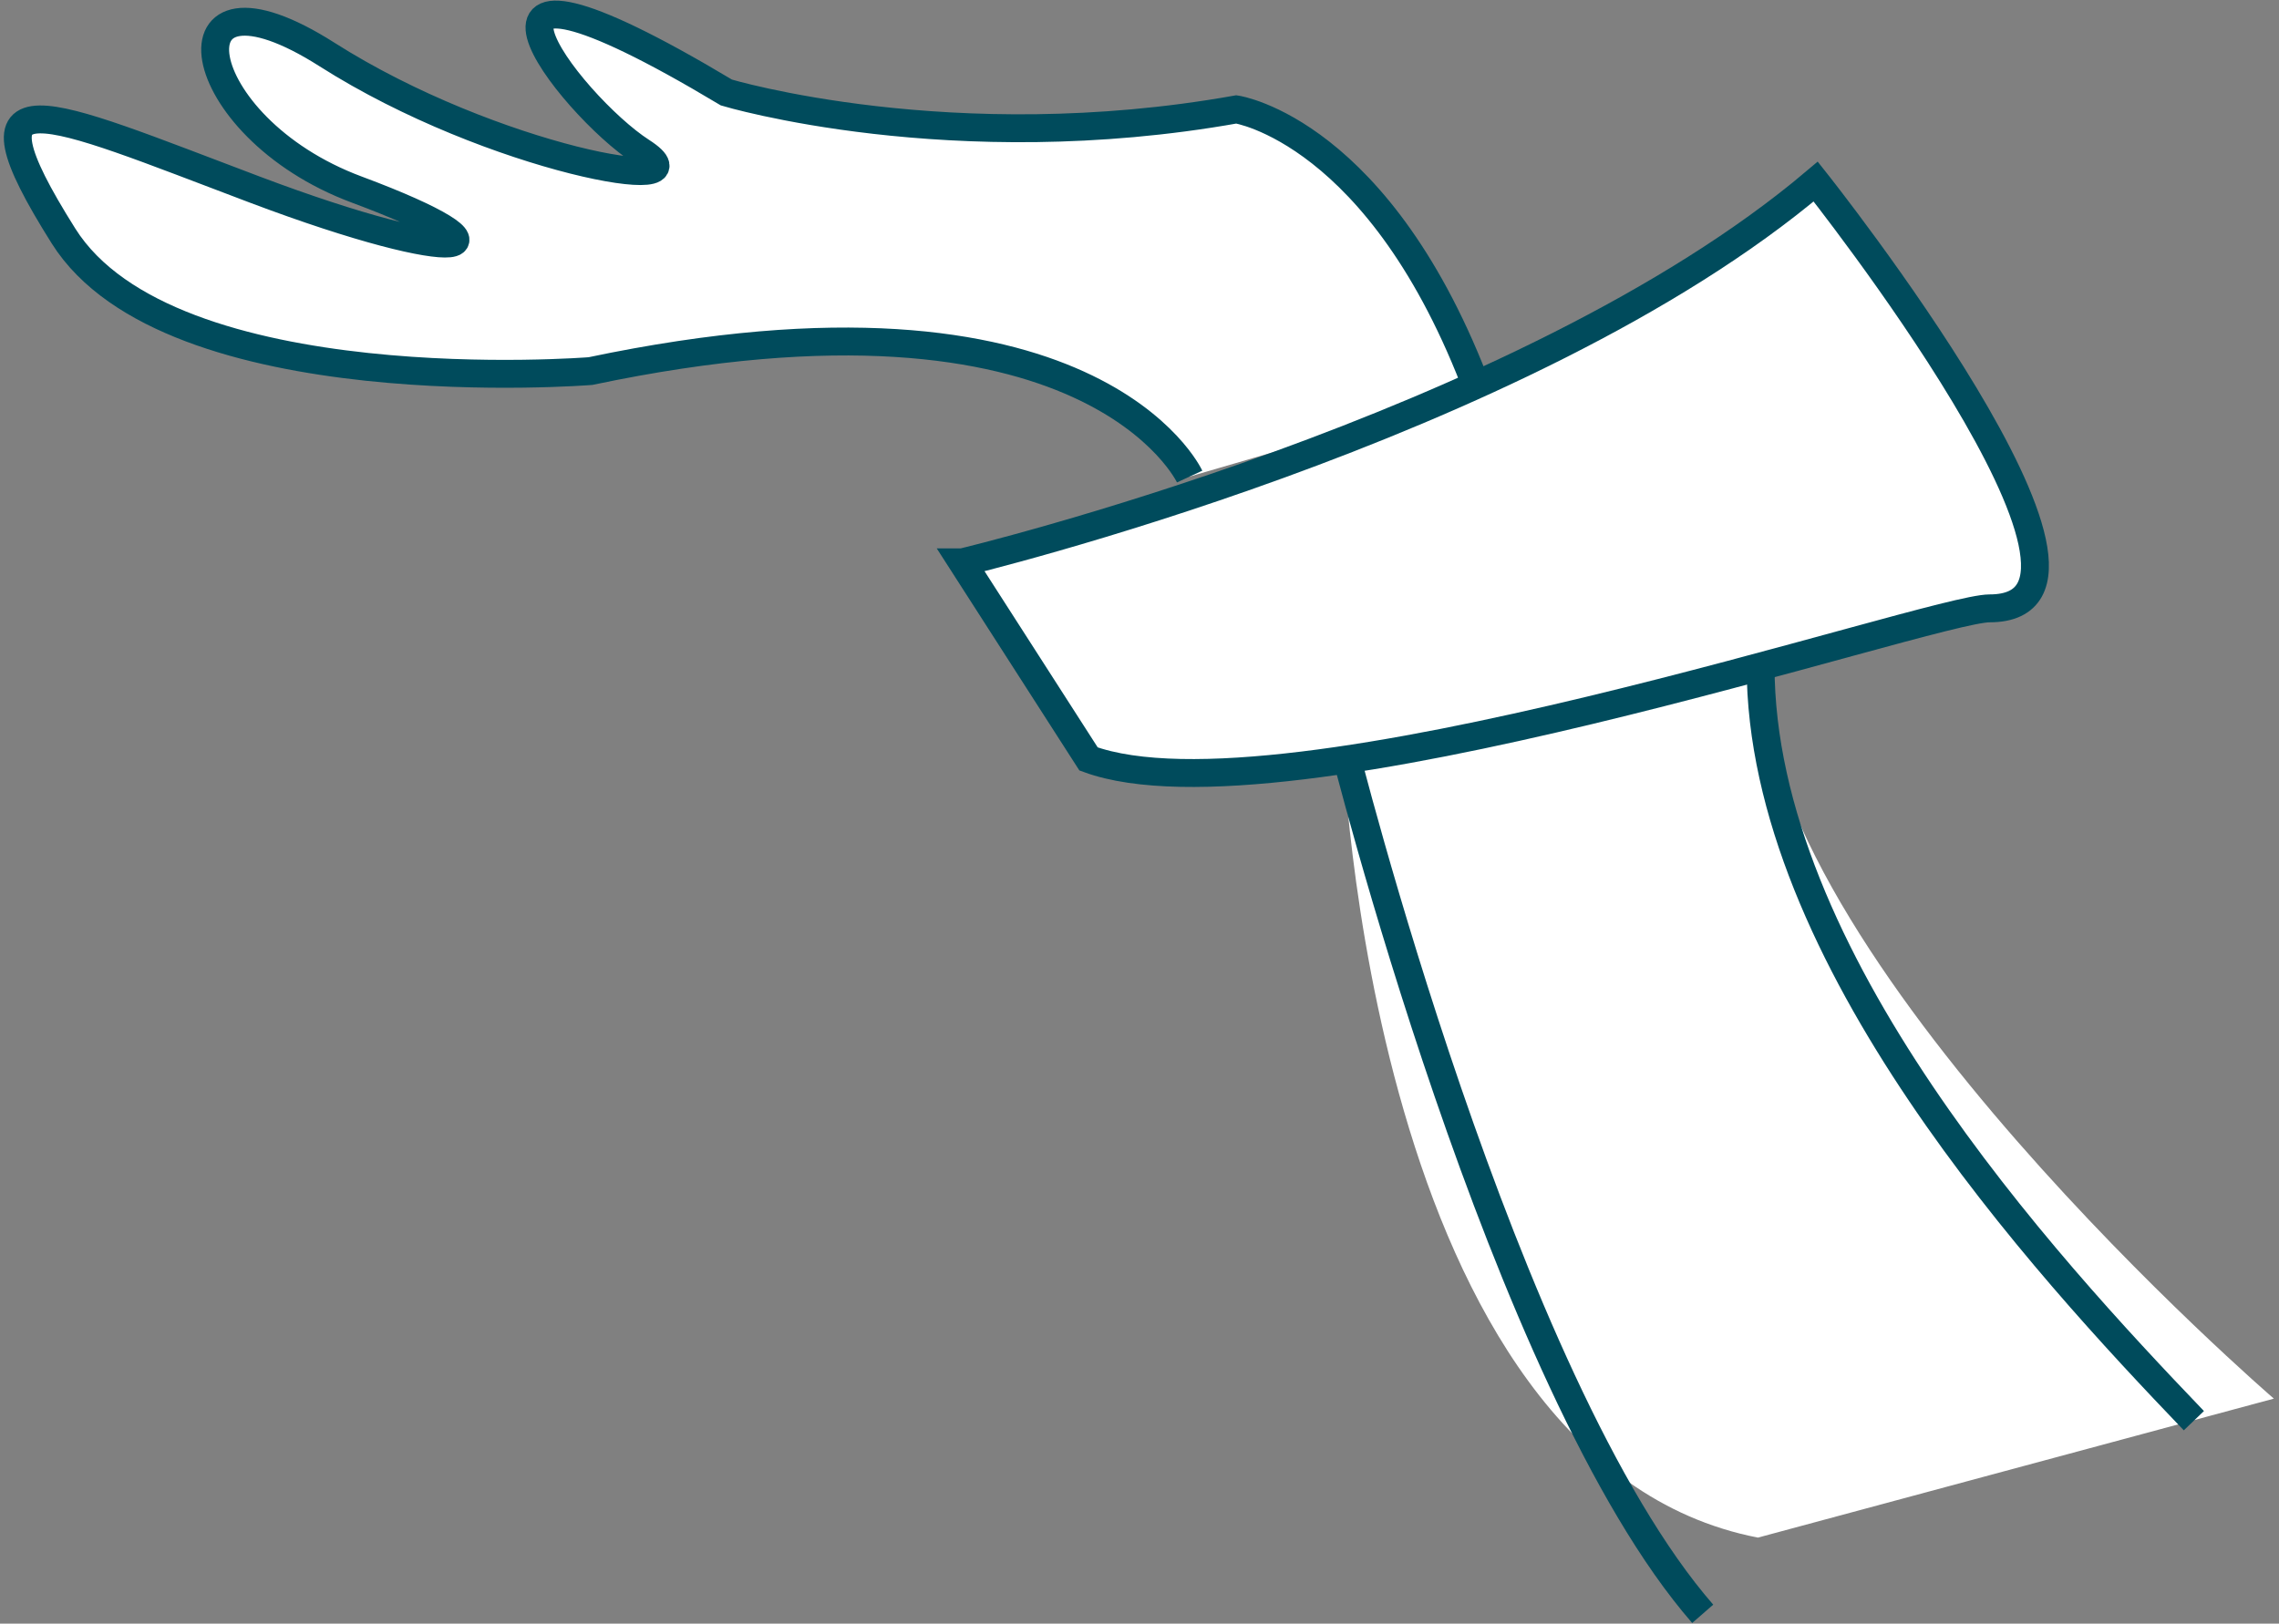
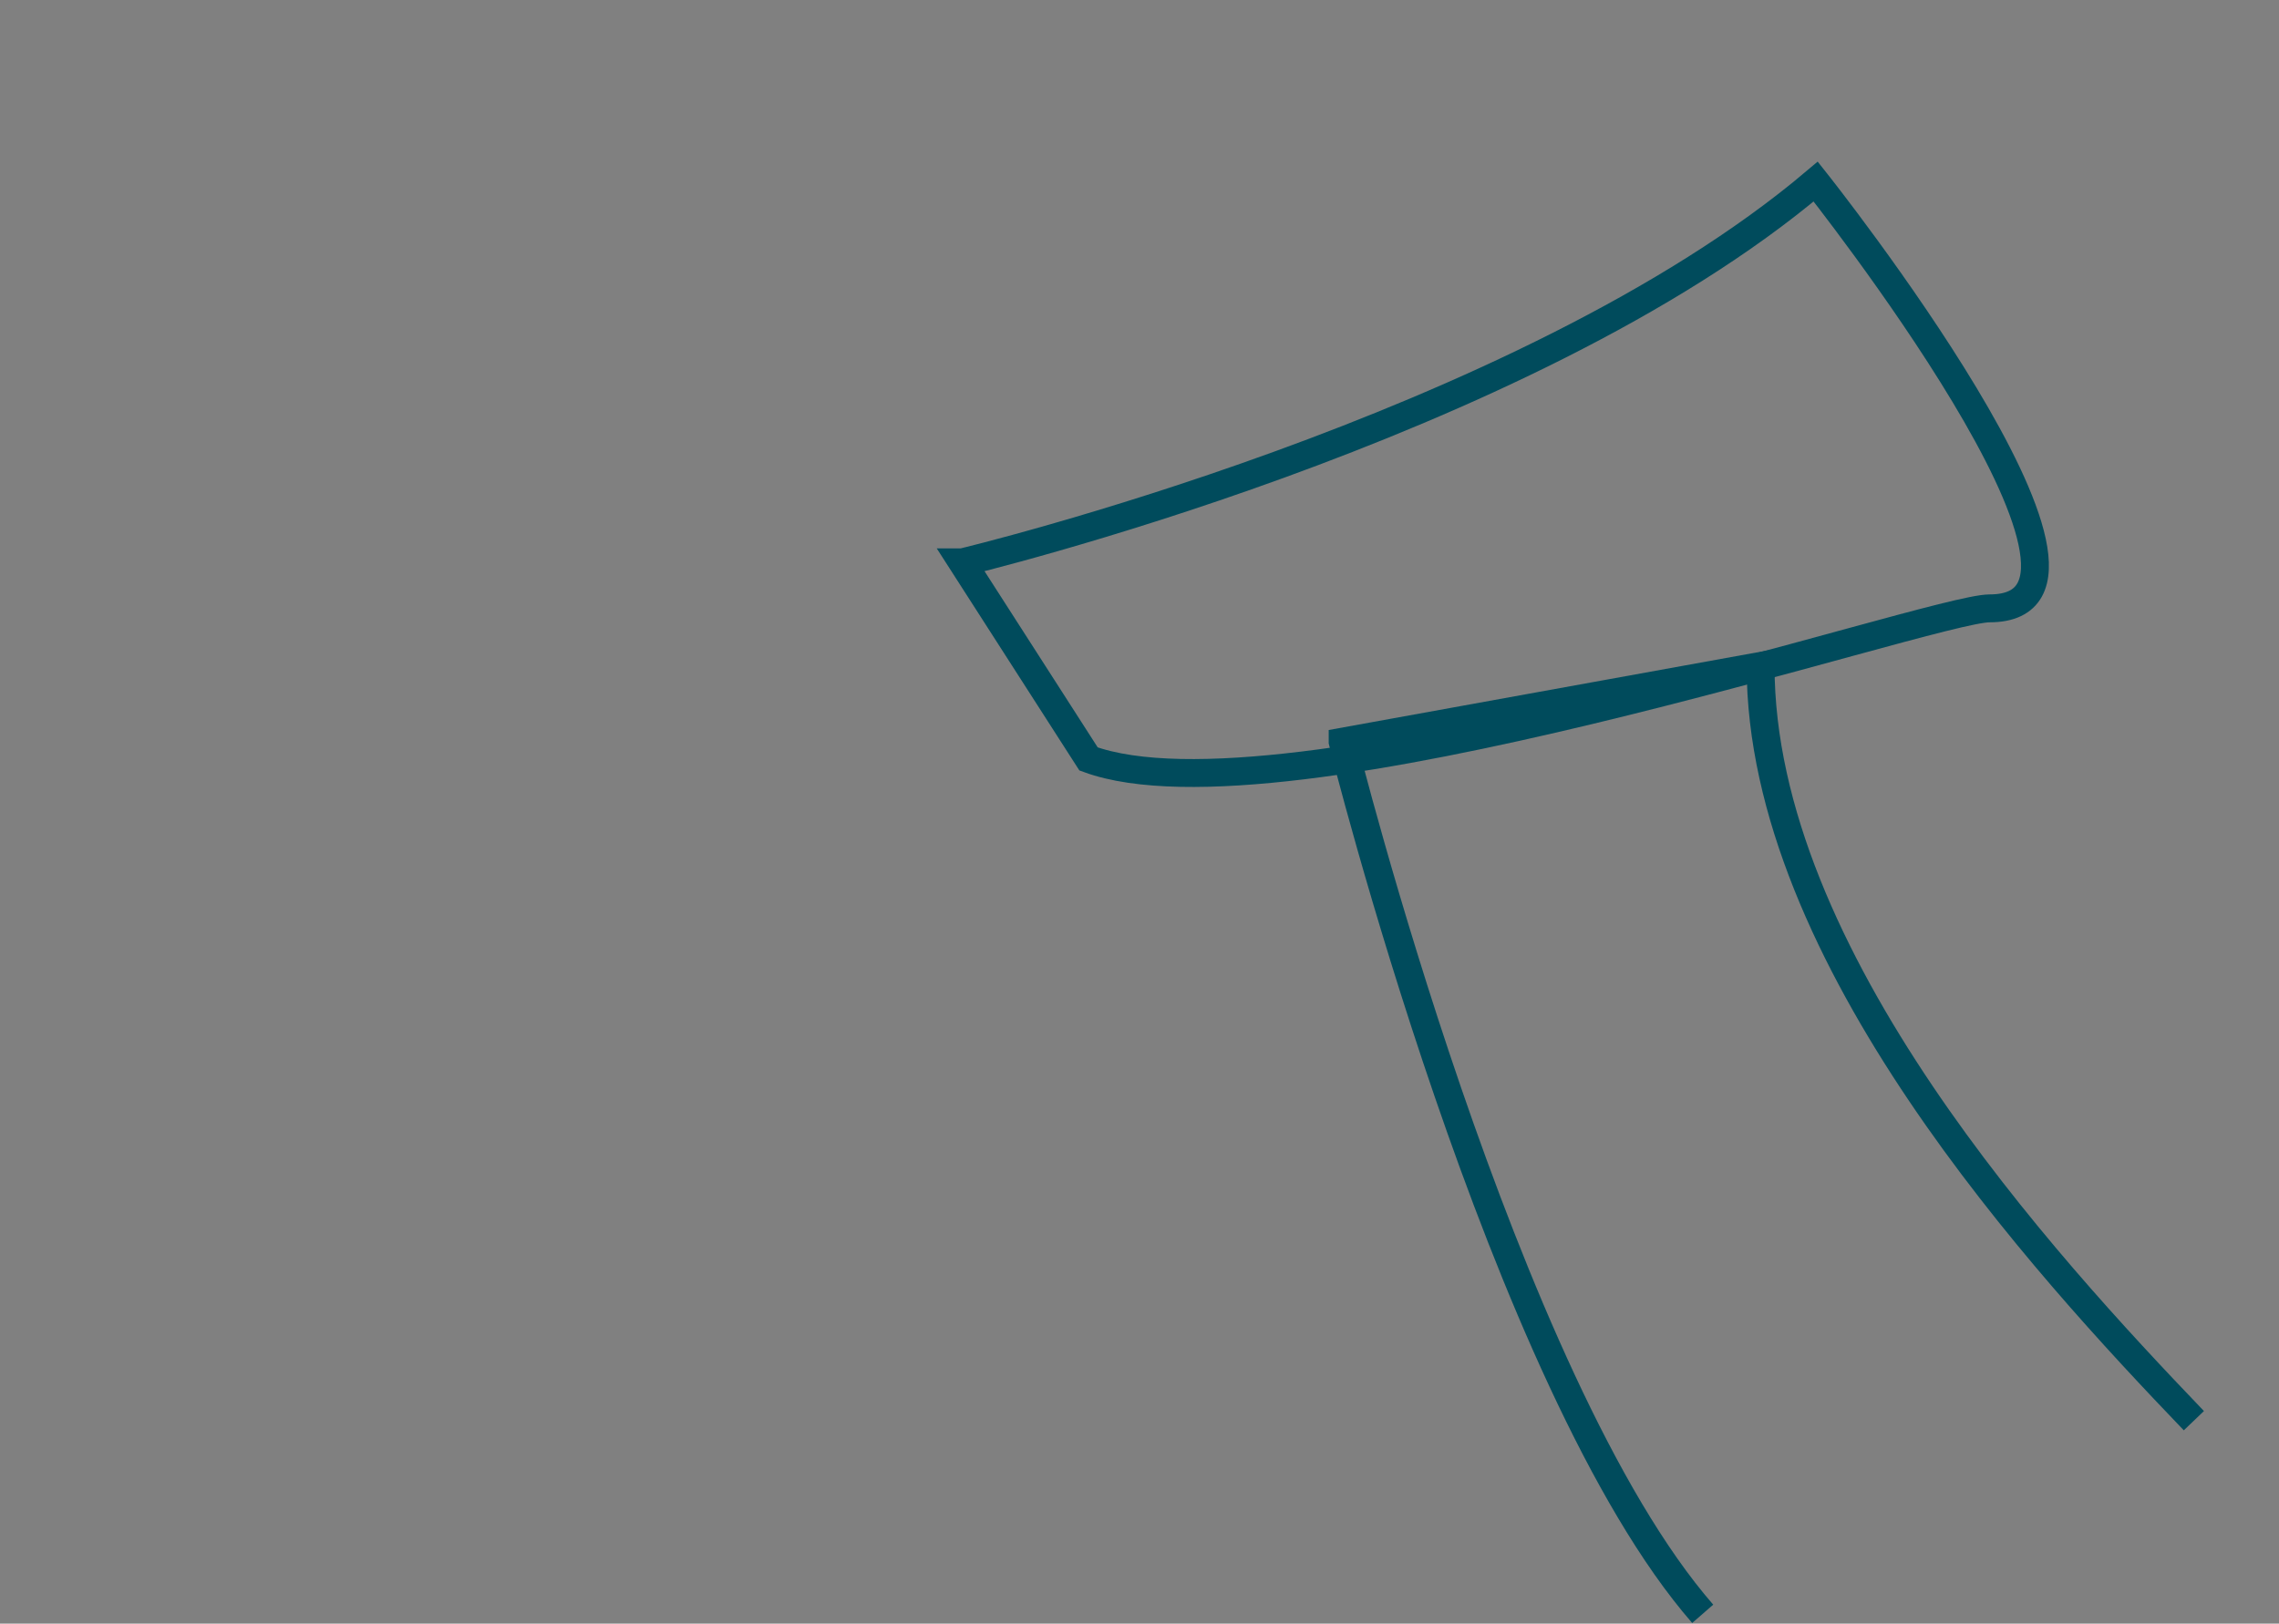
<svg xmlns="http://www.w3.org/2000/svg" width="348" height="248" viewBox="0 0 348 248" fill="none">
  <rect x="0" y="0" width="348" height="248" fill="#808080" stroke="none" />
-   <path d="M181.657 72.791C181.657 72.791 166.731 40.554 90.166 56.679C90.166 56.679 25.926 61.833 9.7 36.05C-6.526 10.268 6.462 16.71 38.901 28.957C71.352 41.204 80.428 38.627 54.477 28.957C28.526 19.287 24.625 -7.783 49.939 8.329C75.253 24.441 108.991 30.246 97.953 23.153C86.928 16.06 63.565 -14.239 110.929 14.133C110.929 14.133 145.318 24.454 188.794 16.71C188.794 16.71 210.858 19.938 225.783 59.906" fill="white" />
-   <path d="M181.657 72.791C181.657 72.791 166.731 40.554 90.166 56.679C90.166 56.679 25.926 61.833 9.7 36.05C-6.526 10.268 6.462 16.71 38.901 28.957C71.352 41.204 80.428 38.627 54.477 28.957C28.526 19.287 24.625 -7.783 49.939 8.329C75.253 24.441 108.991 30.246 97.953 23.153C86.928 16.06 63.565 -14.239 110.929 14.133C110.929 14.133 145.318 24.454 188.794 16.71C188.794 16.71 210.858 19.938 225.783 59.906" stroke="#004B5C" stroke-width="4.26" />
-   <path d="M205.02 113.294C205.02 113.294 208.857 223.274 268.431 234.858L347.215 213.63C347.215 213.63 268.839 146.093 268.839 101.711L205.02 113.282V113.294Z" fill="white" />
  <path d="M260.001 246.5C229.501 211.5 205.021 113.294 205.021 113.294V113.282L268.84 101.711C268.84 146.093 312.001 193 335.001 217" stroke="#004B5C" stroke-width="4.26" />
-   <path d="M146.949 85.892C146.949 85.892 232.692 65.443 277.252 27.732C277.252 27.732 329.026 92.922 303.815 92.922C294.816 92.922 195.805 126.792 166.221 115.923L146.937 85.892H146.949Z" fill="white" />
  <path d="M146.949 85.892C146.949 85.892 232.692 65.443 277.252 27.732C277.252 27.732 329.026 92.922 303.815 92.922C294.816 92.922 195.805 126.792 166.221 115.923L146.937 85.892H146.949Z" stroke="#004B5C" stroke-width="4.26" />
</svg>